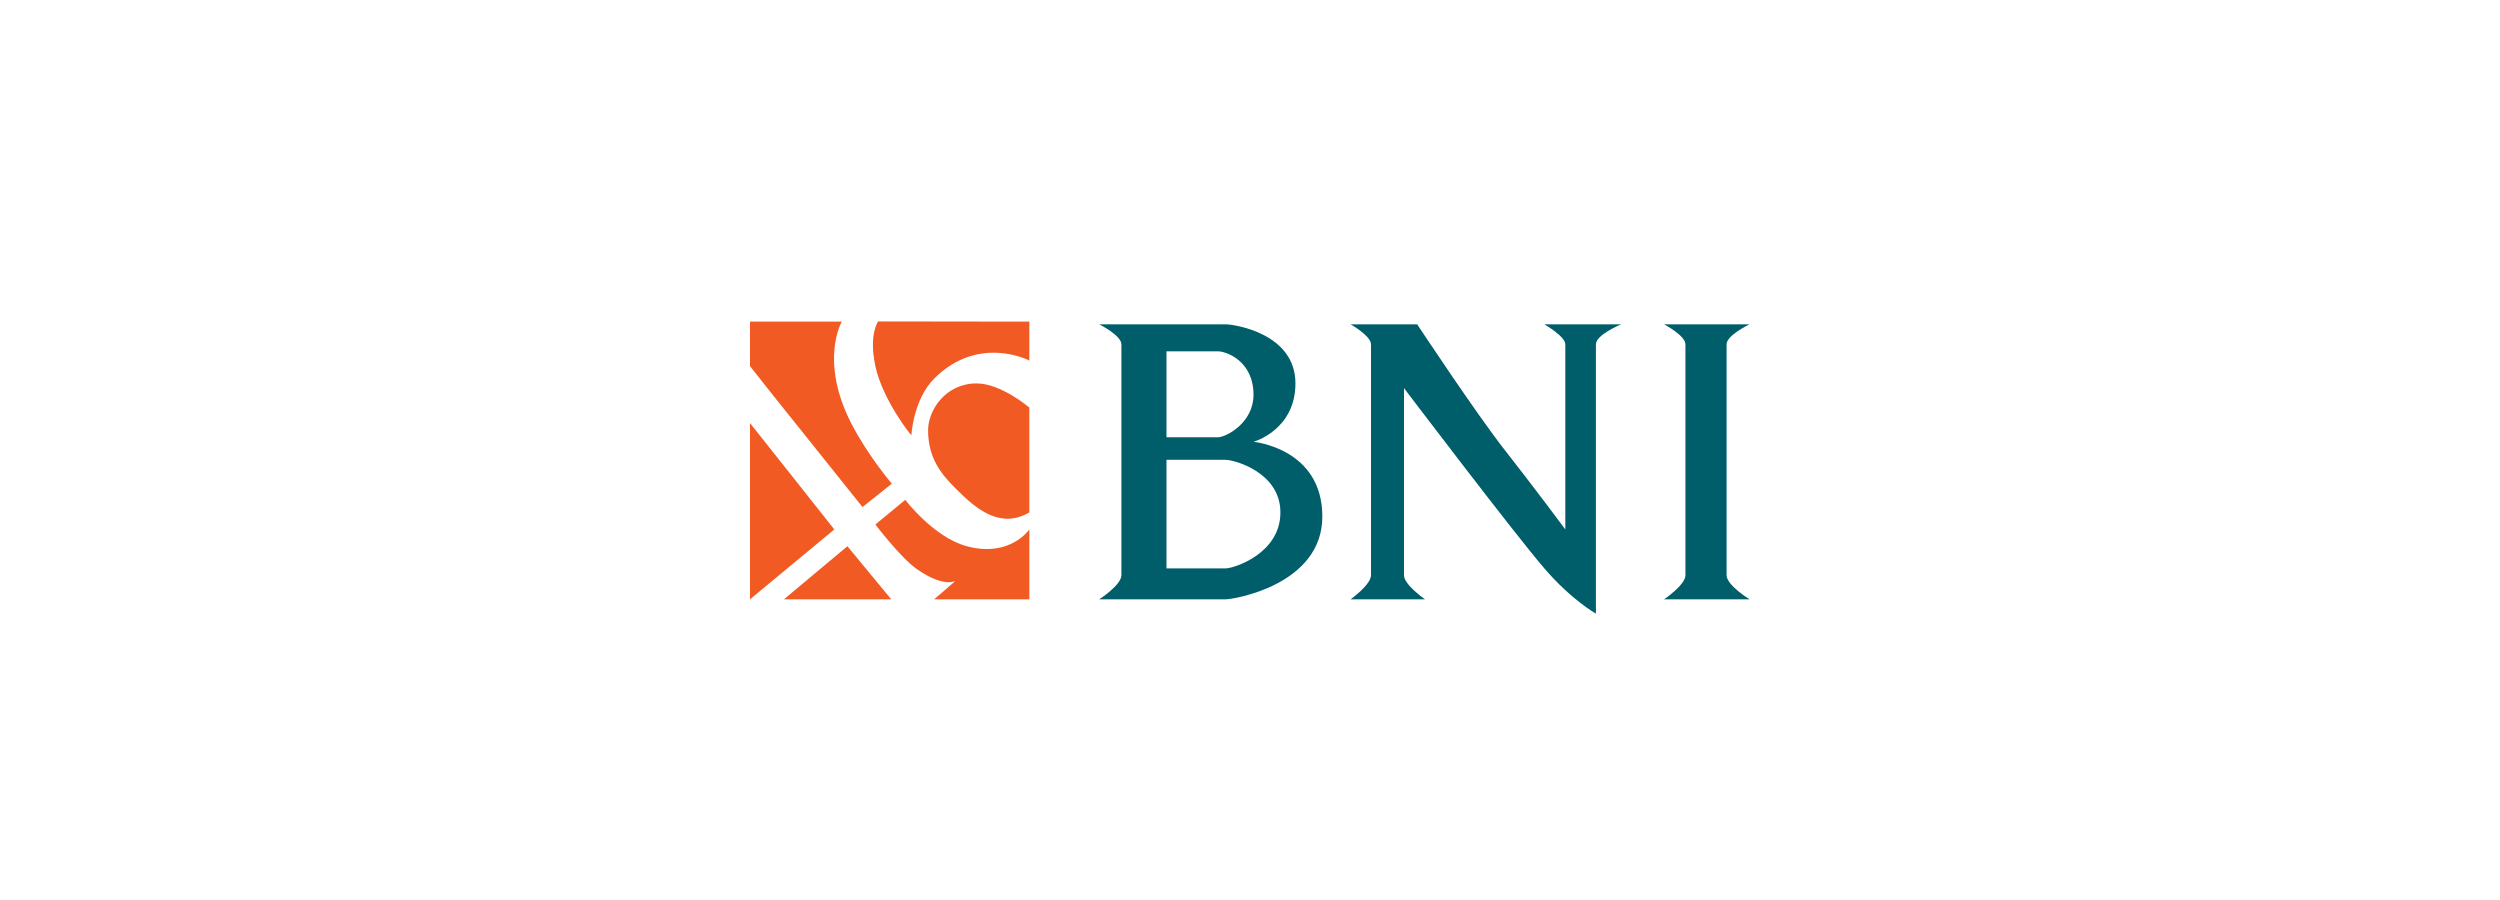
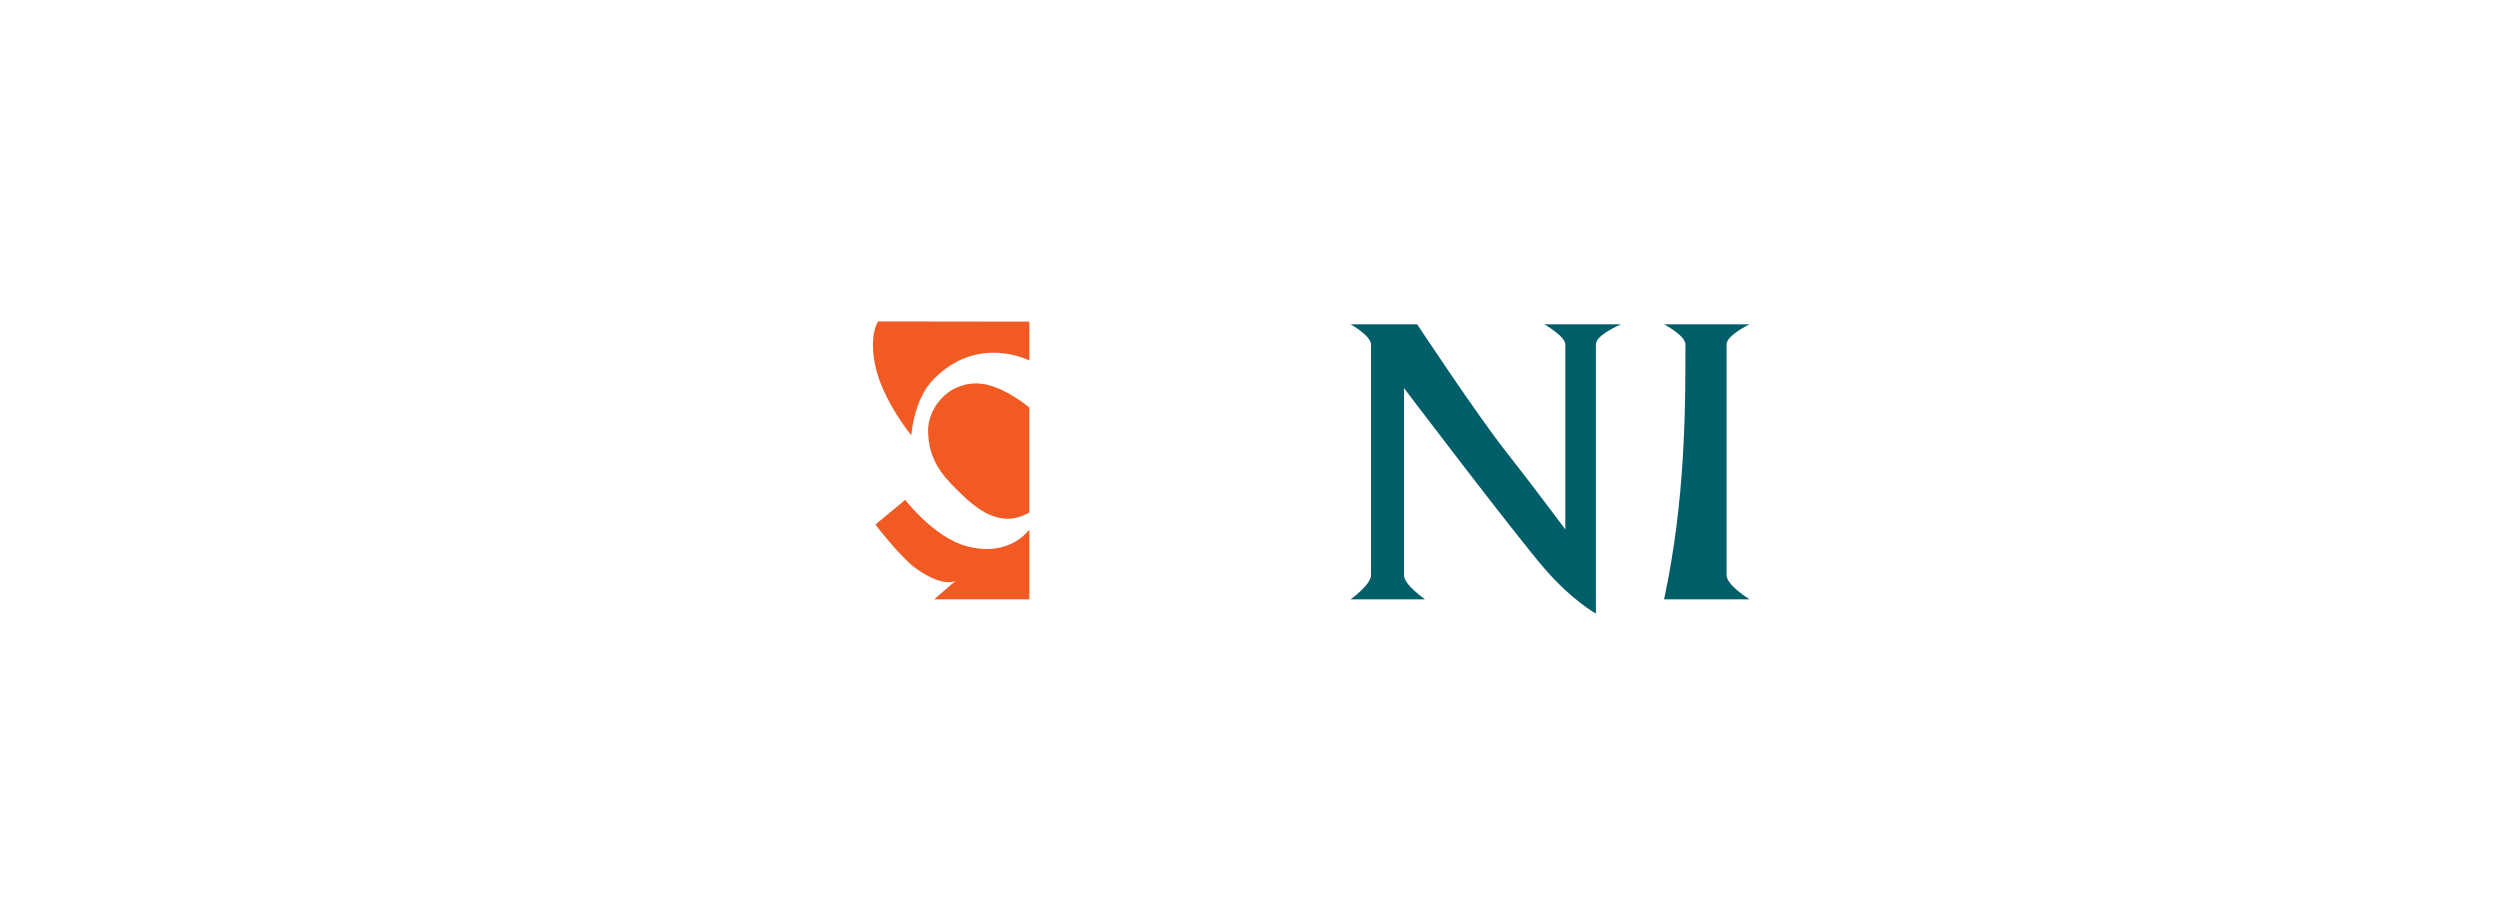
<svg xmlns="http://www.w3.org/2000/svg" width="700" height="252" viewBox="0 0 700 252" fill="none">
-   <path fill-rule="evenodd" clip-rule="evenodd" d="M210 118.46L233.61 148.243L210 167.808V118.46Z" fill="#F15A23" />
-   <path fill-rule="evenodd" clip-rule="evenodd" d="M219.502 167.807L237.268 152.945L249.547 167.807H219.502Z" fill="#F15A23" />
-   <path fill-rule="evenodd" clip-rule="evenodd" d="M210 102.522L216.161 110.316L241.495 141.973L249.704 135.436C249.704 135.436 242.889 127.412 238.313 118.459C229.367 100.955 235.7 90.057 235.7 90.057H210V102.522Z" fill="#F15A23" />
  <path fill-rule="evenodd" clip-rule="evenodd" d="M245.106 146.861L253.467 139.955C253.467 139.955 261.451 150.466 270.71 152.947C282.842 156.197 288.214 148.244 288.214 148.244V167.808H261.566L267.575 162.613C267.575 162.613 264.44 164.703 256.772 159.392C252.247 156.258 245.106 146.861 245.106 146.861Z" fill="#F15A23" />
  <path fill-rule="evenodd" clip-rule="evenodd" d="M245.875 90C245.875 90 243.207 93.633 245.106 102.523C247.135 112.025 255.205 122.081 255.186 121.856C255.186 121.856 255.705 111.87 261.565 106.01C274.056 93.52 288.214 100.955 288.214 100.955V90.057L245.875 90Z" fill="#F15A23" />
  <path fill-rule="evenodd" clip-rule="evenodd" d="M288.213 114.123C288.213 114.123 280.314 107.357 273.446 107.357C264.661 107.357 259.866 114.942 259.866 120.443C259.866 128.457 263.713 132.91 267.573 136.77C273.121 142.319 279.871 148.302 288.213 143.486C288.213 134.371 288.213 114.123 288.213 114.123Z" fill="#F15A23" />
  <path fill-rule="evenodd" clip-rule="evenodd" d="M378.173 90.815H396.813C396.813 90.815 413.325 115.818 421.44 126.148C429.555 136.477 438.29 148.243 438.29 148.243C438.29 148.243 438.29 114.123 438.29 96.415C438.29 94.176 432.413 90.815 432.413 90.815H453.907C453.907 90.815 446.855 93.713 446.855 96.415C446.855 118.46 446.855 171.813 446.855 171.813C446.855 171.813 440.087 168.061 432.413 159.143C423.79 149.124 393.118 108.673 393.118 108.673C393.118 108.673 393.118 146.86 393.118 161.066C393.118 163.749 398.996 167.808 398.996 167.808H378.173C378.173 167.808 383.882 163.717 383.882 161.066C383.882 141.973 383.882 114.123 383.882 96.415C383.882 94.035 378.173 90.815 378.173 90.815Z" fill="#005E6A" />
-   <path fill-rule="evenodd" clip-rule="evenodd" d="M465.944 90.815H489.867C489.867 90.815 483.444 93.858 483.444 96.415C483.444 114.123 483.444 143.486 483.444 161.066C483.444 163.86 489.867 167.808 489.867 167.808H465.944C465.944 167.808 471.925 163.77 471.925 161.066C471.925 139.955 471.925 114.123 471.925 96.415C471.925 93.957 465.944 90.815 465.944 90.815Z" fill="#005E6A" />
-   <path fill-rule="evenodd" clip-rule="evenodd" d="M307.788 90.815C307.788 90.815 313.99 93.908 313.99 96.415C313.99 114.123 313.99 139.955 313.99 161.066C313.99 163.814 307.788 167.808 307.788 167.808C307.788 167.808 338.773 167.808 343.229 167.808C345.444 167.808 370.253 163.751 370.253 144.625C370.253 125.498 350.982 123.707 350.982 123.707C350.982 123.707 362.722 120.443 362.722 107.357C362.722 93.252 345.444 90.815 343.229 90.815C338.626 90.815 307.788 90.815 307.788 90.815ZM326.616 122.44V98.369C326.616 98.369 336.889 98.369 341.014 98.369C343.229 98.369 350.982 100.956 350.982 110.551C350.982 118.46 343.229 122.44 341.014 122.44C335.992 122.44 326.616 122.44 326.616 122.44ZM326.616 128.753C326.616 128.753 341.014 128.753 343.229 128.753C345.444 128.753 358.513 132.147 358.513 143.486C358.513 155.046 345.444 159.143 343.229 159.143C341.014 159.143 326.616 159.143 326.616 159.143V128.753Z" fill="#005E6A" />
+   <path fill-rule="evenodd" clip-rule="evenodd" d="M465.944 90.815H489.867C489.867 90.815 483.444 93.858 483.444 96.415C483.444 114.123 483.444 143.486 483.444 161.066C483.444 163.86 489.867 167.808 489.867 167.808H465.944C471.925 139.955 471.925 114.123 471.925 96.415C471.925 93.957 465.944 90.815 465.944 90.815Z" fill="#005E6A" />
</svg>